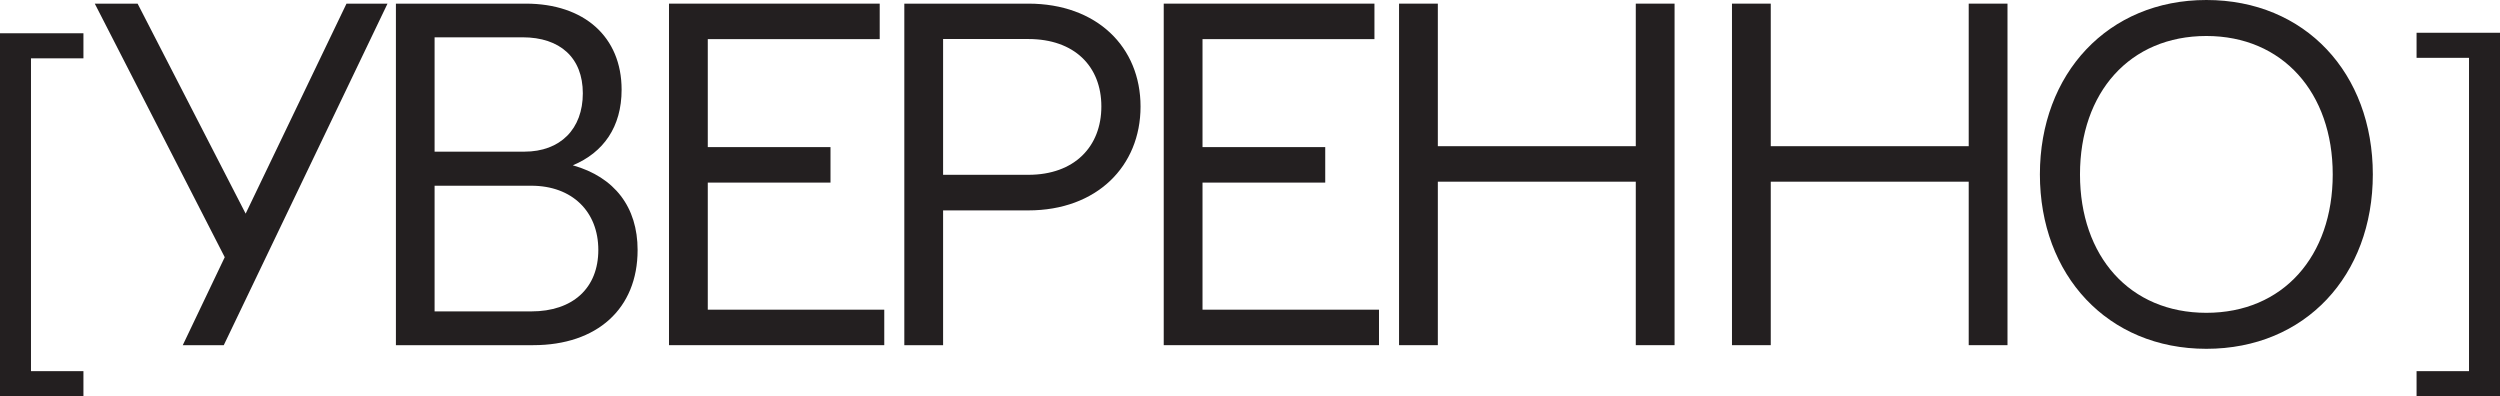
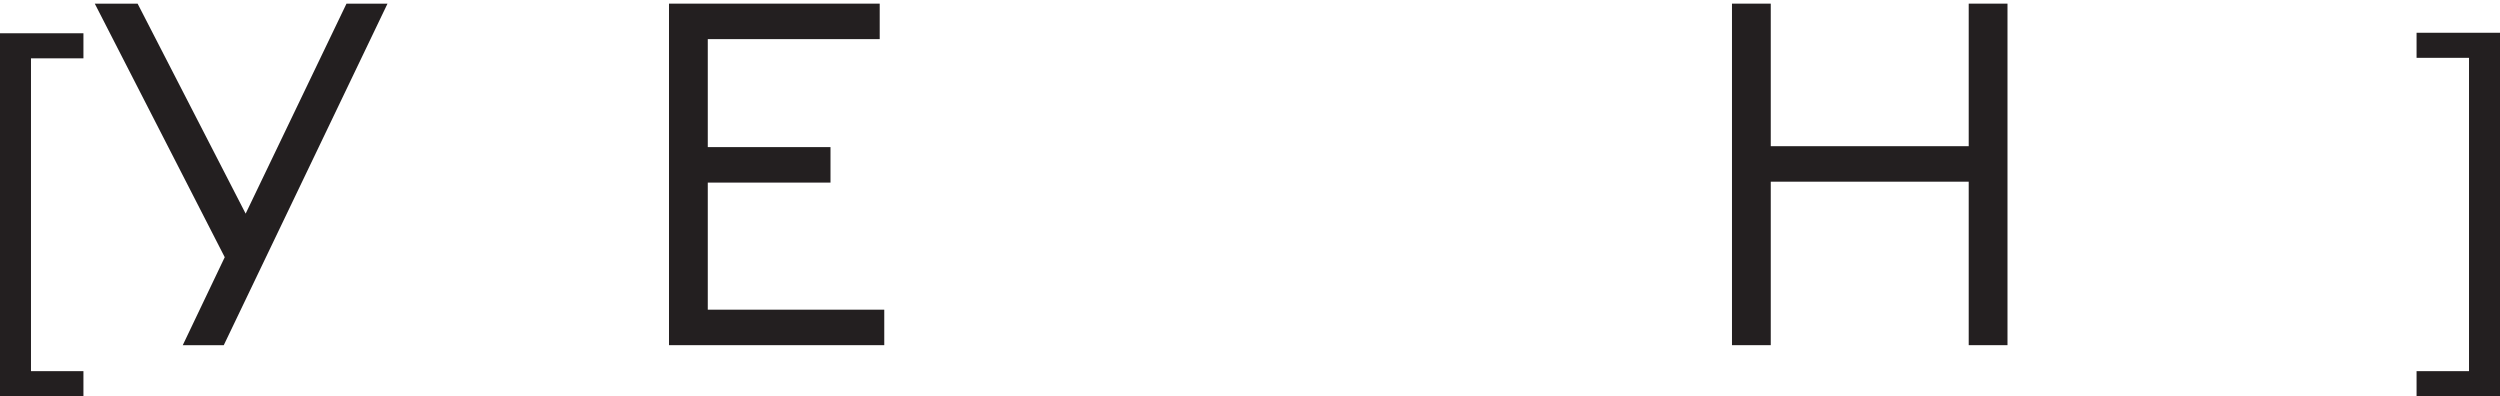
<svg xmlns="http://www.w3.org/2000/svg" width="795" height="126" viewBox="0 0 795 126" fill="none">
  <g clip-path="url(#clip0_1940_4146)">
    <path d="M71.483 81.824L30.139 1.157H43.759L78.116 67.935L110.186 1.157H123.227L71.16 109.764H58.12L71.45 81.824H71.483Z" fill="#231F20" />
-     <path d="M125.867 1.157H167.211C185.79 1.157 197.672 11.735 197.672 28.518C197.672 40.382 191.876 48.516 182.152 52.567C195.482 56.328 202.759 65.877 202.759 79.509C202.759 98.189 189.847 109.764 169.562 109.764H125.899V1.157H125.867ZM138.2 11.864V48.226H166.76C178.223 48.226 185.339 40.992 185.339 29.675C185.339 18.358 178.094 11.864 166.181 11.864H138.2ZM138.2 59.061V99.025H168.95C182.152 99.025 190.266 91.63 190.266 79.477C190.266 67.324 181.991 59.061 168.95 59.061H138.2Z" fill="#231F20" />
    <path d="M212.741 1.157H279.747V12.442H225.073V46.78H264.099V58.065H225.073V98.478H281.196V109.764H212.741V1.157Z" fill="#231F20" />
-     <path d="M287.572 1.157H327.016C348.783 1.157 362.693 14.918 362.693 33.887C362.693 52.856 348.783 66.906 327.016 66.906H299.904V109.764H287.572V1.157ZM299.904 12.442V55.589H327.016C341.667 55.589 350.232 46.619 350.232 33.855C350.232 21.091 341.667 12.41 327.016 12.41H299.904V12.442Z" fill="#231F20" />
-     <path d="M370.066 1.157H437.073V12.442H382.399V46.78H421.424V58.065H382.399V98.478H438.522V109.764H370.066V1.157Z" fill="#231F20" />
-     <path d="M444.897 1.157H457.23V46.49H520.179V1.157H532.512V109.764H520.179V57.775H457.23V109.764H444.897V1.157Z" fill="#231F20" />
    <path d="M550.769 1.157H563.101V46.49H626.05V1.157H638.383V109.764H626.05V57.775H563.101V109.764H550.769V1.157Z" fill="#231F20" />
-     <path d="M701.622 0C733.081 0 754.558 23.309 754.558 55.461C754.558 87.612 733.081 110.921 701.622 110.921C670.163 110.921 648.687 87.451 648.687 55.461C648.687 23.47 670.292 0 701.622 0ZM701.622 11.446C677.247 11.446 661.437 29.418 661.437 55.461C661.437 81.503 677.247 99.475 701.622 99.475C725.997 99.475 741.807 81.503 741.807 55.461C741.807 29.418 725.836 11.446 701.622 11.446Z" fill="#231F20" />
    <path d="M795 10.417V126H768.468V118.027H785.147V18.39H768.468V10.417H795Z" fill="#231F20" />
    <path d="M0 126V10.578H26.532V18.551H9.853V118.026H26.532V126H0Z" fill="#231F20" />
  </g>
  <defs>
    <clipPath id="clip0_1940_4146">
      <rect width="795" height="126" fill="white" />
    </clipPath>
  </defs>
</svg>